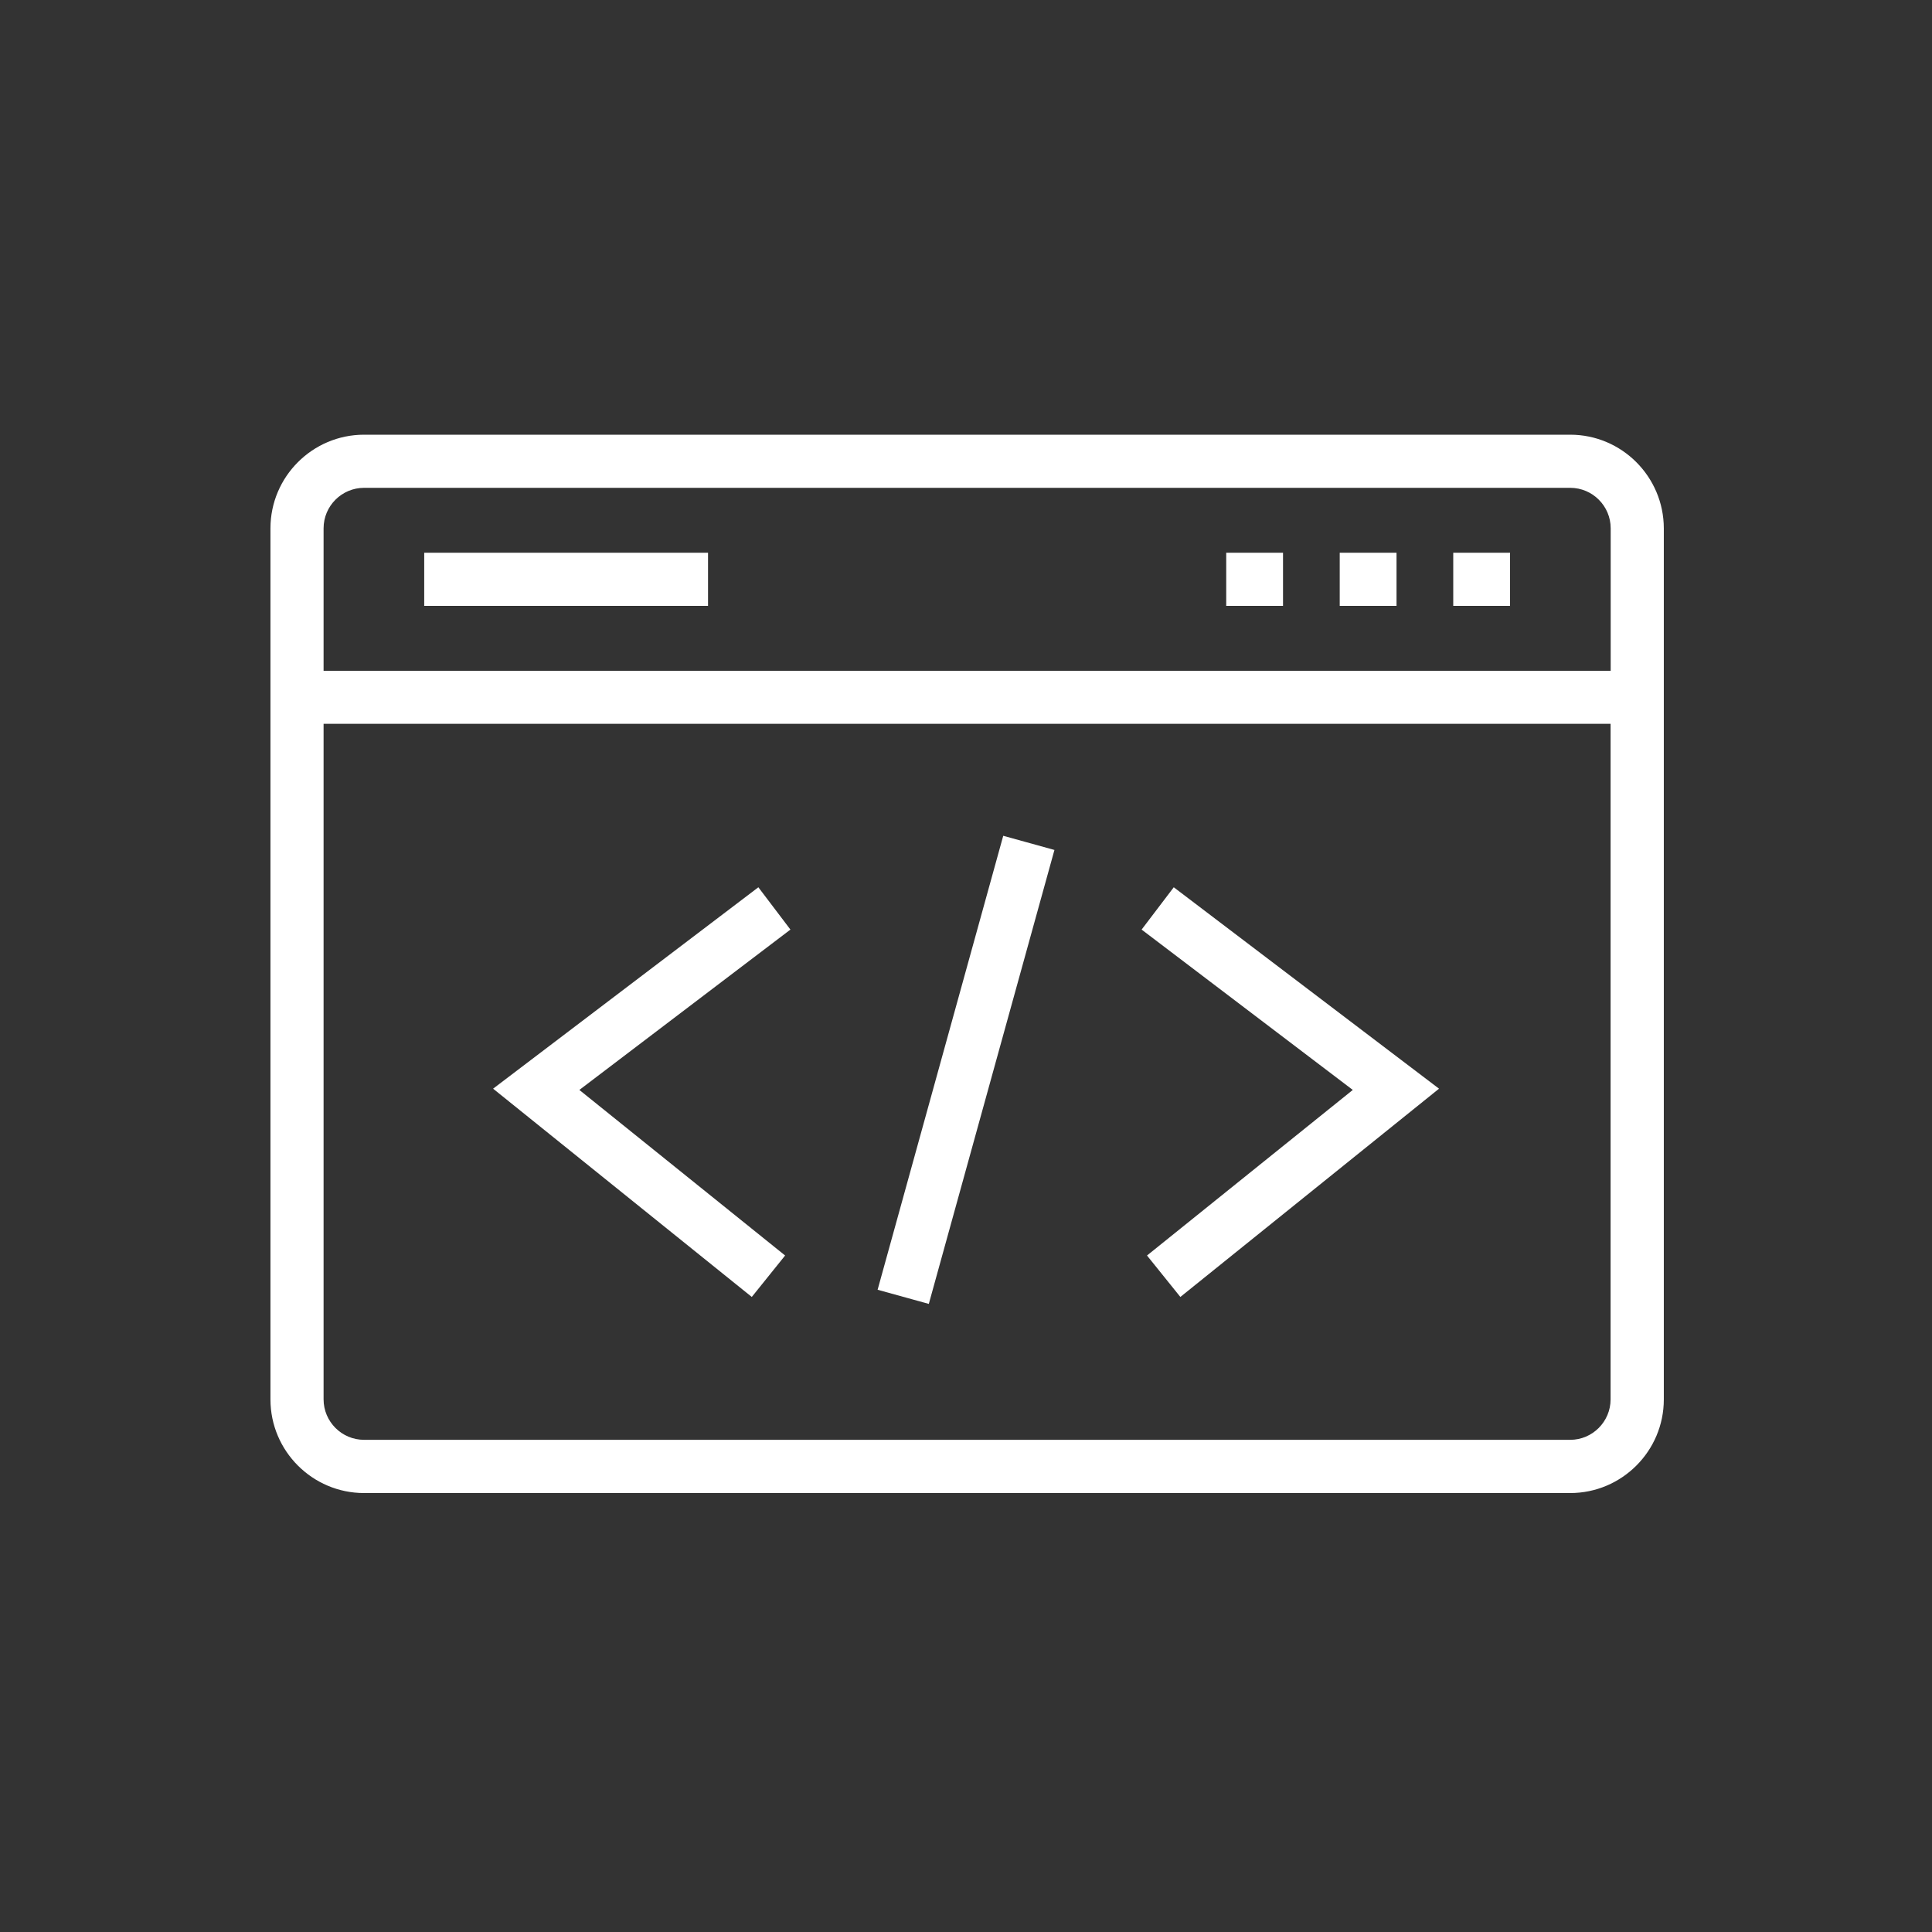
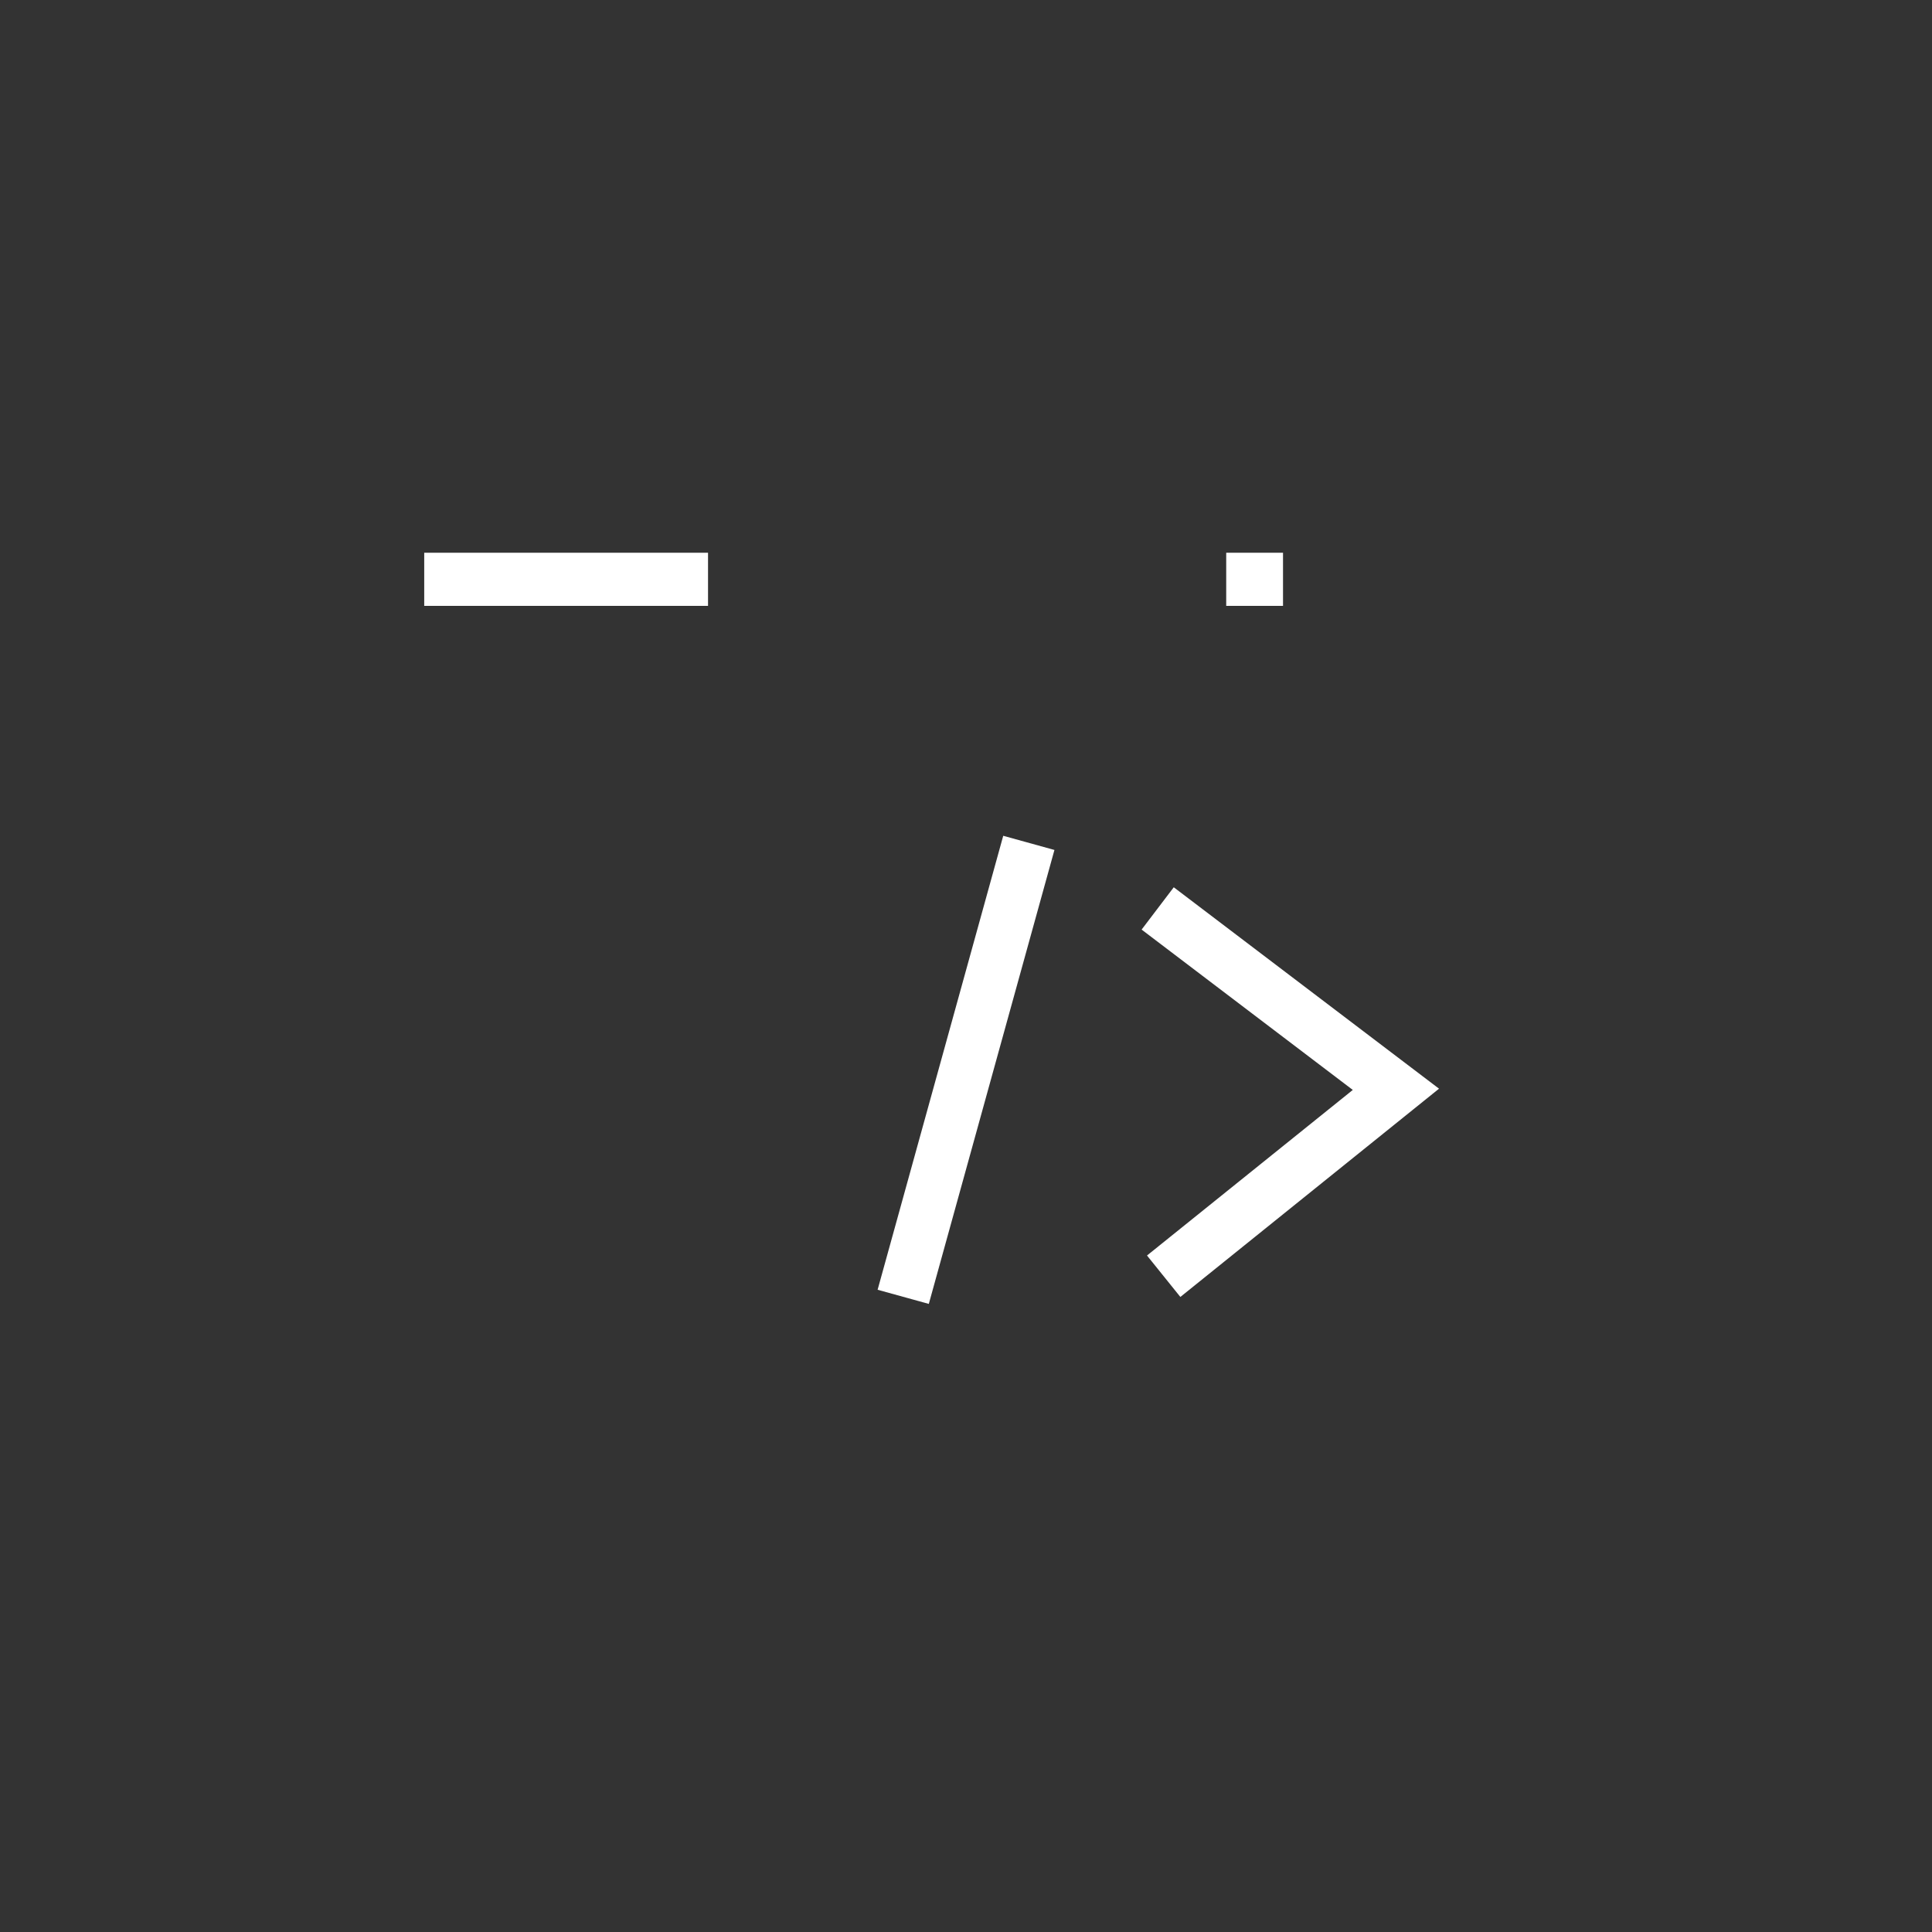
<svg xmlns="http://www.w3.org/2000/svg" width="80" height="80" viewBox="0 0 80 80" fill="none">
  <rect x="0" y="0" width="80" height="80" fill="#333333" stroke="none" />
-   <path d="M65.019 18H15.075C12.939 18 11.199 19.74 11.199 21.876V57.948C11.199 60.084 12.939 61.824 15.075 61.824H65.019C67.155 61.824 68.895 60.084 68.895 57.948V21.876C68.891 19.74 67.155 18 65.019 18ZM15.075 20.2H65.019C65.943 20.2 66.695 20.952 66.695 21.876V27.776H13.399V21.876C13.399 20.952 14.151 20.2 15.075 20.2ZM65.019 59.62H15.075C14.151 59.62 13.399 58.868 13.399 57.944V29.972H66.691V57.944C66.691 58.868 65.939 59.62 65.019 59.62Z" fill="white" />
  <path d="M29.318 22.888H17.566V25.088H29.318V22.888Z" fill="white" />
-   <path d="M57.827 22.888H55.475V25.088H57.827V22.888Z" fill="white" />
  <path d="M53.127 22.888H50.775V25.088H53.127V22.888Z" fill="white" />
-   <path d="M62.528 22.888H60.176V25.088H62.528V22.888Z" fill="white" />
-   <path d="M31.402 36.74L20.418 45.08L31.13 53.704L32.51 51.988L23.99 45.132L32.73 38.492L31.402 36.74Z" fill="white" />
  <path d="M47.272 38.492L56.016 45.132L47.495 51.988L48.876 53.704L59.587 45.08L48.603 36.74L47.272 38.492Z" fill="white" />
  <path d="M41.542 34.608L36.34 53.406L38.46 53.992L43.662 35.195L41.542 34.608Z" fill="white" />
</svg>